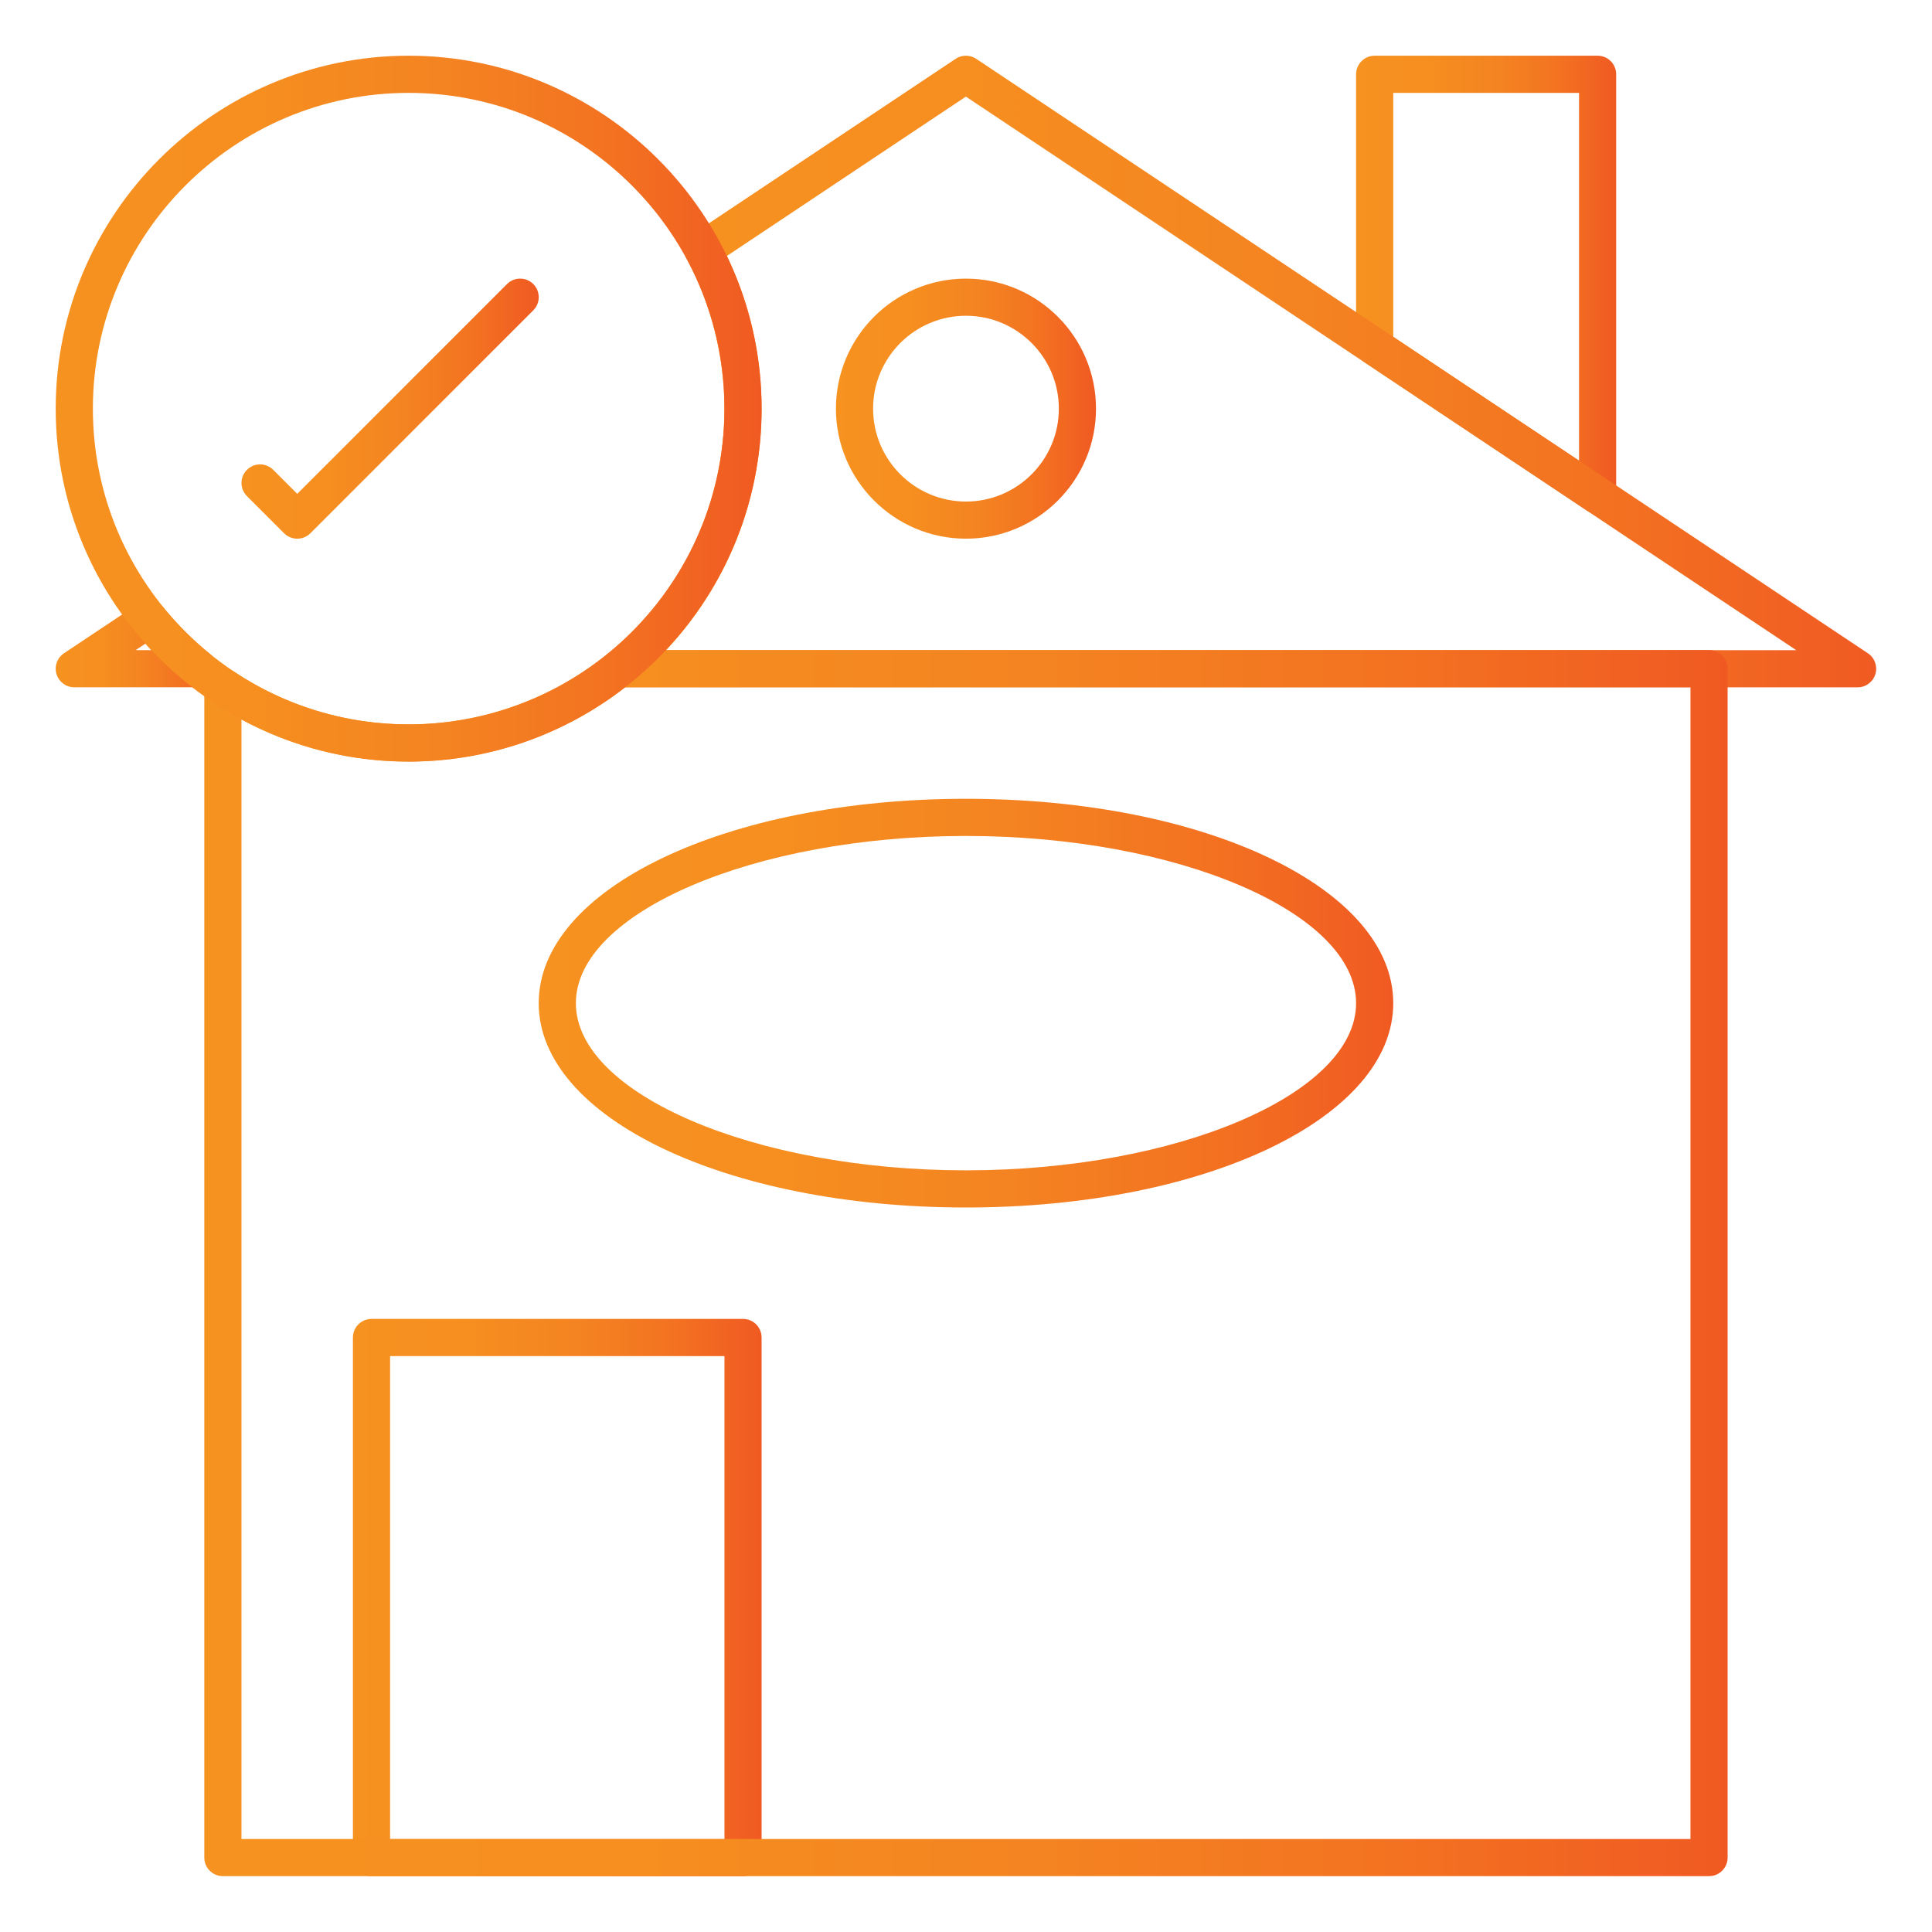
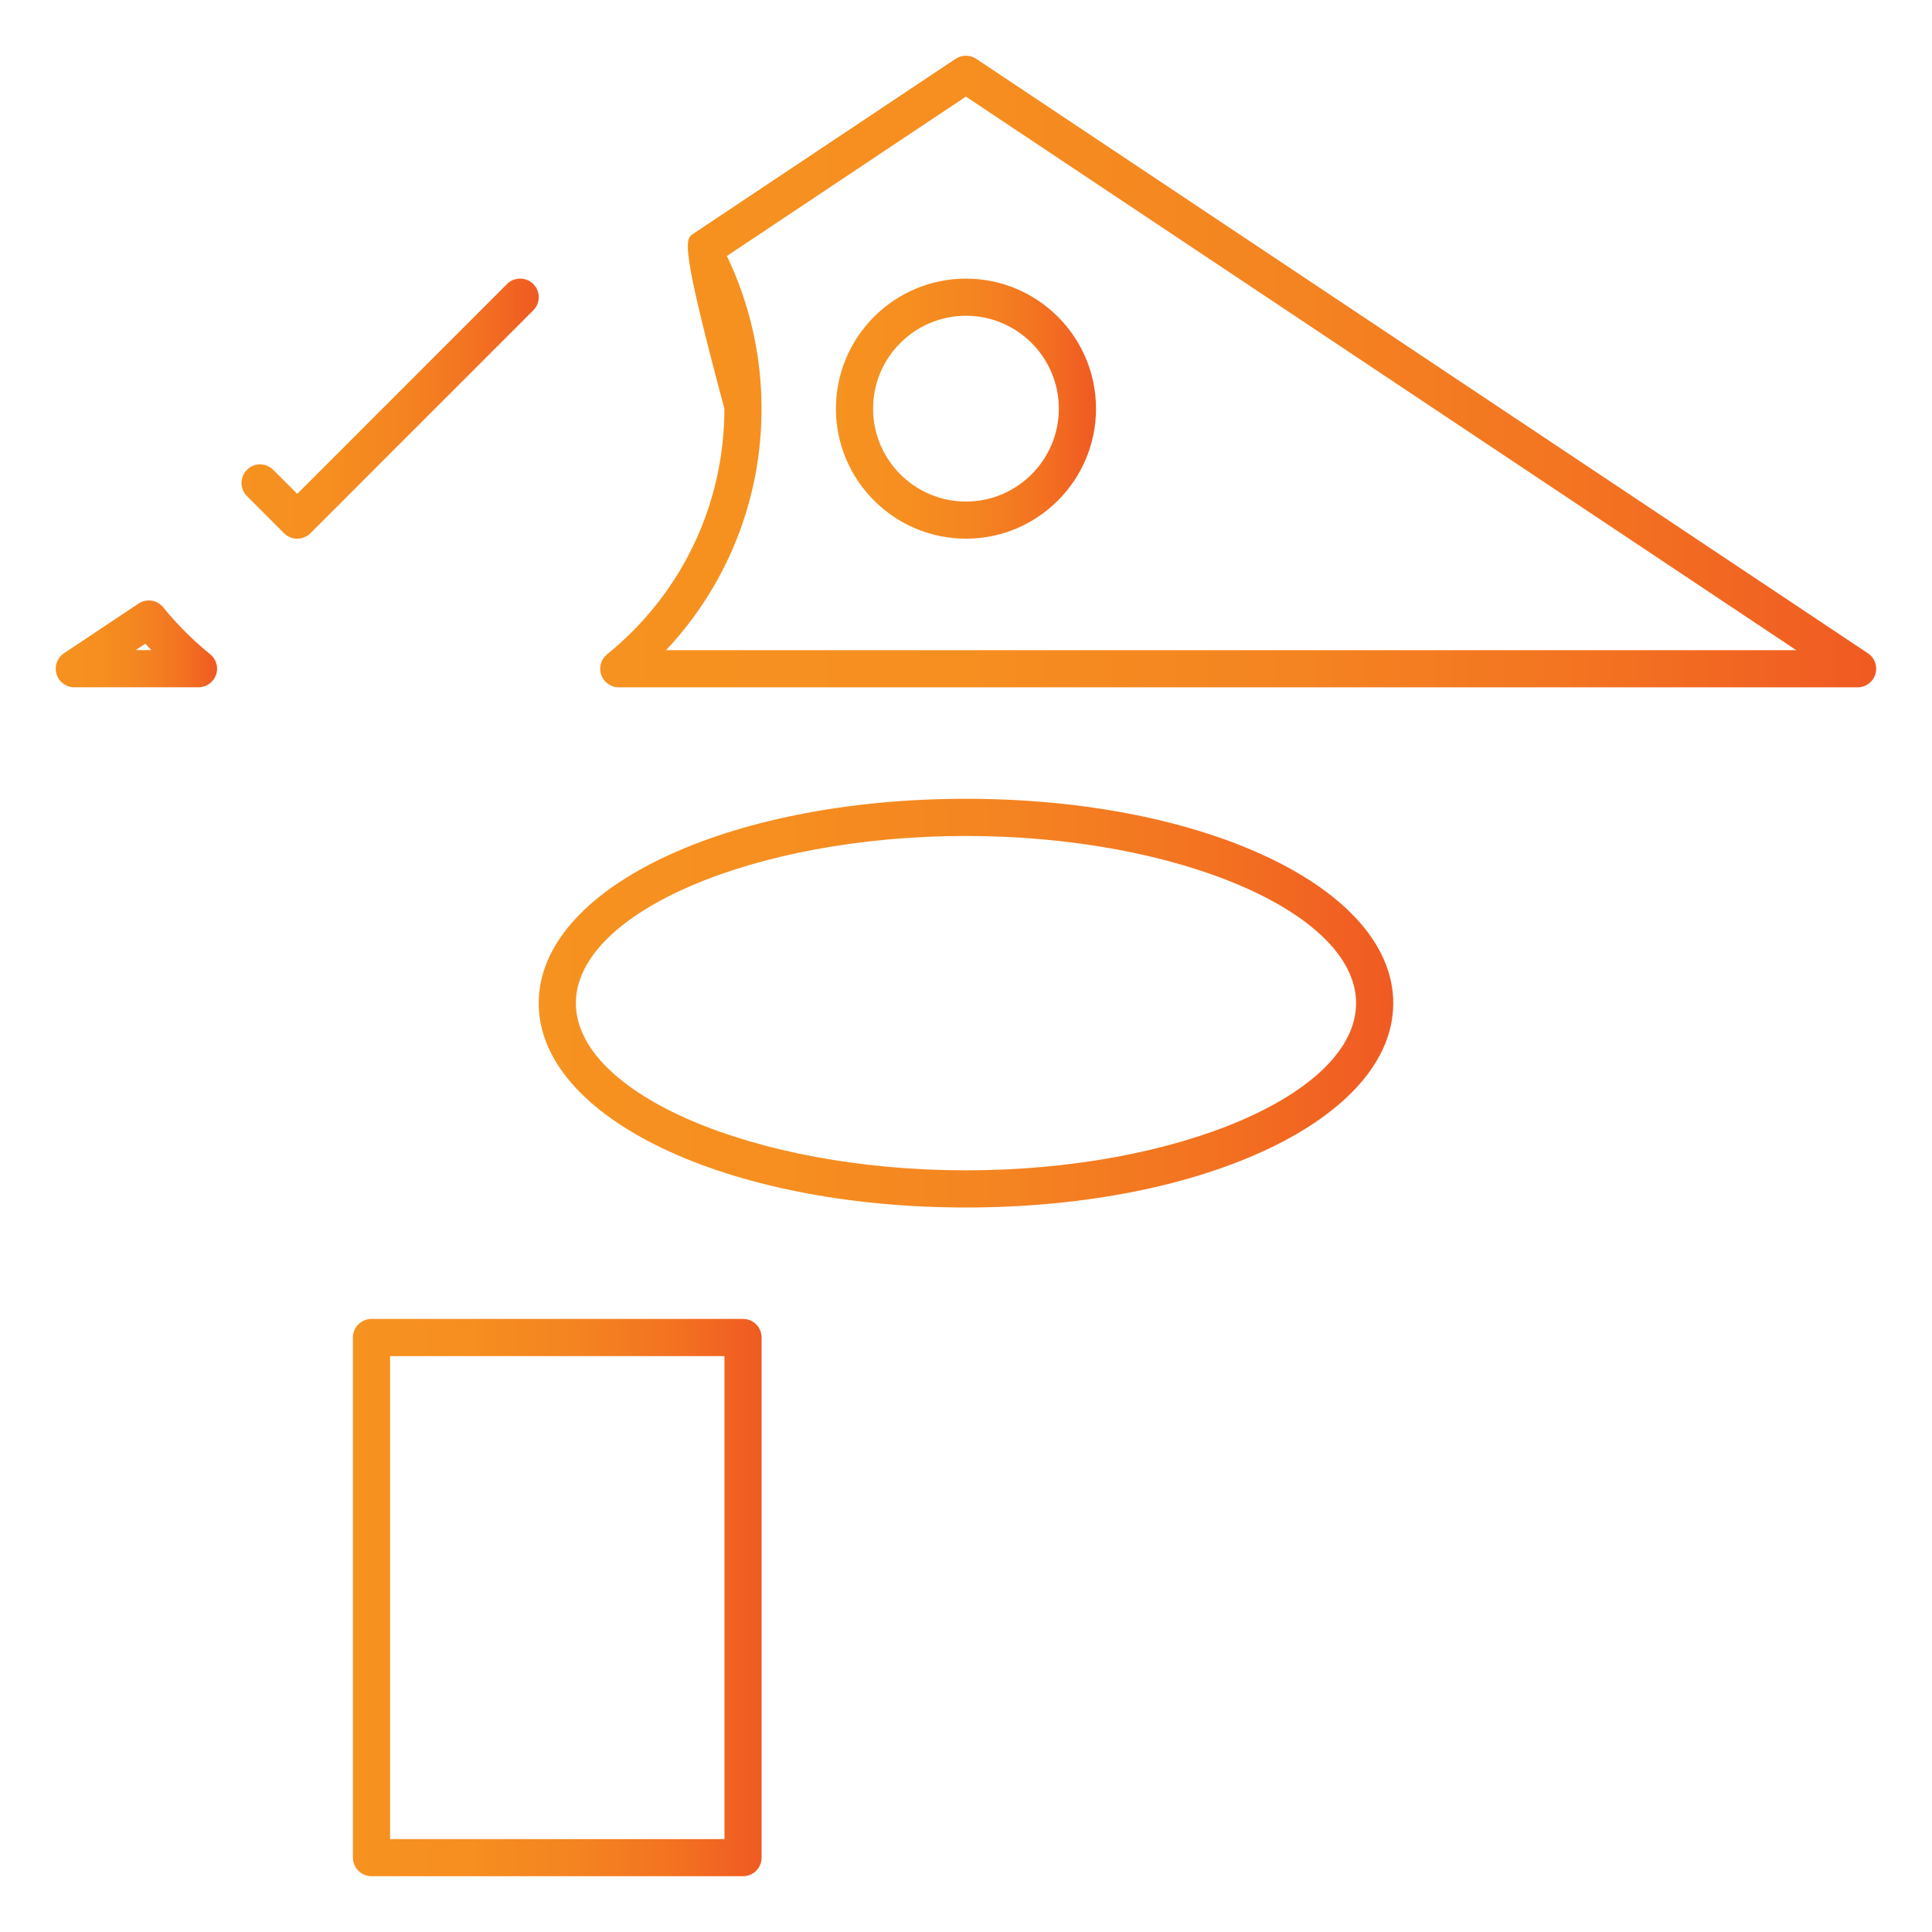
<svg xmlns="http://www.w3.org/2000/svg" width="55" height="55" viewBox="0 0 55 55" fill="none">
-   <path d="M45.48 14.631C45.378 14.631 45.276 14.601 45.187 14.542L38.841 10.311C38.694 10.213 38.605 10.048 38.605 9.871V2.115C38.605 1.823 38.842 1.586 39.134 1.586H45.48C45.773 1.586 46.009 1.823 46.009 2.115V14.102C46.009 14.297 45.902 14.476 45.73 14.568C45.652 14.61 45.566 14.631 45.48 14.631ZM39.663 9.588L44.952 13.114V2.644H39.663V9.588Z" fill="url(#paint0_linear_3931_38)" />
  <path d="M27.499 15.335C25.458 15.335 23.797 13.675 23.797 11.634C23.797 9.592 25.458 7.932 27.499 7.932C29.54 7.932 31.201 9.592 31.201 11.634C31.201 13.675 29.54 15.335 27.499 15.335ZM27.499 8.989C26.041 8.989 24.855 10.175 24.855 11.634C24.855 13.092 26.041 14.278 27.499 14.278C28.957 14.278 30.143 13.092 30.143 11.634C30.143 10.175 28.957 8.989 27.499 8.989Z" fill="url(#paint1_linear_3931_38)" />
  <path d="M21.153 53.412H10.576C10.284 53.412 10.047 53.175 10.047 52.883V38.076C10.047 37.784 10.284 37.547 10.576 37.547H21.153C21.445 37.547 21.681 37.784 21.681 38.076V52.883C21.681 53.175 21.445 53.412 21.153 53.412ZM11.105 52.355H20.624V38.605H11.105V52.355Z" fill="url(#paint2_linear_3931_38)" />
  <path d="M27.499 34.375C20.679 34.375 15.336 31.82 15.336 28.558C15.336 25.296 20.679 22.74 27.499 22.74C34.32 22.74 39.663 25.296 39.663 28.558C39.663 31.82 34.32 34.375 27.499 34.375ZM27.499 23.798C21.479 23.798 16.394 25.977 16.394 28.558C16.394 31.138 21.479 33.317 27.499 33.317C33.519 33.317 38.605 31.138 38.605 28.558C38.605 25.977 33.519 23.798 27.499 23.798Z" fill="url(#paint3_linear_3931_38)" />
  <path d="M5.651 19.566H2.115C1.882 19.566 1.676 19.413 1.609 19.19C1.541 18.967 1.628 18.726 1.821 18.597L3.943 17.183C4.17 17.031 4.475 17.077 4.647 17.29C5.044 17.779 5.494 18.229 5.984 18.626C6.158 18.767 6.225 19.002 6.15 19.213C6.075 19.424 5.875 19.566 5.651 19.566ZM3.862 18.508H4.307C4.25 18.447 4.194 18.386 4.138 18.323L3.862 18.508Z" fill="url(#paint4_linear_3931_38)" />
-   <path d="M52.882 19.567H17.615C17.391 19.567 17.191 19.425 17.116 19.214C17.041 19.003 17.108 18.768 17.282 18.627C19.405 16.909 20.622 14.36 20.622 11.634C20.622 10.142 20.249 8.663 19.543 7.359C19.413 7.119 19.488 6.819 19.715 6.668L27.204 1.675C27.382 1.556 27.613 1.556 27.791 1.675L53.176 18.598C53.369 18.727 53.456 18.968 53.388 19.191C53.321 19.414 53.115 19.567 52.882 19.567ZM18.961 18.509H51.136L27.497 2.75L20.693 7.287C21.34 8.635 21.68 10.128 21.68 11.634C21.68 14.217 20.703 16.657 18.961 18.509Z" fill="url(#paint5_linear_3931_38)" />
-   <path d="M48.653 53.41H6.345C6.053 53.41 5.816 53.173 5.816 52.881V19.547C5.816 19.351 5.924 19.172 6.096 19.08C6.268 18.988 6.477 18.998 6.639 19.107C8.119 20.098 9.846 20.621 11.634 20.621C13.685 20.621 15.691 19.912 17.284 18.624C17.378 18.547 17.495 18.506 17.616 18.506H48.653C48.945 18.506 49.182 18.743 49.182 19.035V52.881C49.182 53.173 48.945 53.41 48.653 53.41ZM6.874 52.352H48.124V19.564H17.801C16.045 20.929 13.863 21.679 11.634 21.679C9.959 21.679 8.331 21.268 6.874 20.482V52.352Z" fill="url(#paint6_linear_3931_38)" />
-   <path d="M11.634 21.682C6.094 21.682 1.586 17.174 1.586 11.634C1.586 6.094 6.094 1.586 11.634 1.586C17.174 1.586 21.682 6.094 21.682 11.634C21.682 17.174 17.174 21.682 11.634 21.682ZM11.634 2.644C6.677 2.644 2.644 6.677 2.644 11.634C2.644 16.591 6.677 20.624 11.634 20.624C16.591 20.624 20.624 16.591 20.624 11.634C20.624 6.677 16.591 2.644 11.634 2.644Z" fill="url(#paint7_linear_3931_38)" />
+   <path d="M52.882 19.567H17.615C17.391 19.567 17.191 19.425 17.116 19.214C17.041 19.003 17.108 18.768 17.282 18.627C19.405 16.909 20.622 14.36 20.622 11.634C19.413 7.119 19.488 6.819 19.715 6.668L27.204 1.675C27.382 1.556 27.613 1.556 27.791 1.675L53.176 18.598C53.369 18.727 53.456 18.968 53.388 19.191C53.321 19.414 53.115 19.567 52.882 19.567ZM18.961 18.509H51.136L27.497 2.75L20.693 7.287C21.34 8.635 21.68 10.128 21.68 11.634C21.68 14.217 20.703 16.657 18.961 18.509Z" fill="url(#paint5_linear_3931_38)" />
  <path d="M8.462 15.335C8.326 15.335 8.191 15.284 8.088 15.181L7.03 14.123C6.823 13.916 6.823 13.581 7.03 13.375C7.236 13.168 7.571 13.168 7.778 13.375L8.462 14.059L14.434 8.086C14.64 7.88 14.975 7.88 15.182 8.086C15.388 8.293 15.388 8.628 15.182 8.834L8.836 15.181C8.732 15.284 8.597 15.335 8.462 15.335Z" fill="url(#paint8_linear_3931_38)" />
  <defs>
    <linearGradient id="paint0_linear_3931_38" x1="38.608" y1="8.109" x2="46.012" y2="8.109" gradientUnits="userSpaceOnUse">
      <stop stop-color="#F69220" />
      <stop offset="0.286" stop-color="#F68E20" />
      <stop offset="0.54" stop-color="#F48421" />
      <stop offset="0.781" stop-color="#F37221" />
      <stop offset="1" stop-color="#F05A22" />
    </linearGradient>
    <linearGradient id="paint1_linear_3931_38" x1="23.8" y1="11.634" x2="31.204" y2="11.634" gradientUnits="userSpaceOnUse">
      <stop stop-color="#F69220" />
      <stop offset="0.286" stop-color="#F68E20" />
      <stop offset="0.54" stop-color="#F48421" />
      <stop offset="0.781" stop-color="#F37221" />
      <stop offset="1" stop-color="#F05A22" />
    </linearGradient>
    <linearGradient id="paint2_linear_3931_38" x1="10.052" y1="45.48" x2="21.686" y2="45.48" gradientUnits="userSpaceOnUse">
      <stop stop-color="#F69220" />
      <stop offset="0.286" stop-color="#F68E20" />
      <stop offset="0.54" stop-color="#F48421" />
      <stop offset="0.781" stop-color="#F37221" />
      <stop offset="1" stop-color="#F05A22" />
    </linearGradient>
    <linearGradient id="paint3_linear_3931_38" x1="15.346" y1="28.558" x2="39.673" y2="28.558" gradientUnits="userSpaceOnUse">
      <stop stop-color="#F69220" />
      <stop offset="0.286" stop-color="#F68E20" />
      <stop offset="0.54" stop-color="#F48421" />
      <stop offset="0.781" stop-color="#F37221" />
      <stop offset="1" stop-color="#F05A22" />
    </linearGradient>
    <linearGradient id="paint4_linear_3931_38" x1="1.588" y1="18.33" x2="6.182" y2="18.33" gradientUnits="userSpaceOnUse">
      <stop stop-color="#F69220" />
      <stop offset="0.286" stop-color="#F68E20" />
      <stop offset="0.54" stop-color="#F48421" />
      <stop offset="0.781" stop-color="#F37221" />
      <stop offset="1" stop-color="#F05A22" />
    </linearGradient>
    <linearGradient id="paint5_linear_3931_38" x1="17.101" y1="10.577" x2="53.426" y2="10.577" gradientUnits="userSpaceOnUse">
      <stop stop-color="#F69220" />
      <stop offset="0.286" stop-color="#F68E20" />
      <stop offset="0.54" stop-color="#F48421" />
      <stop offset="0.781" stop-color="#F37221" />
      <stop offset="1" stop-color="#F05A22" />
    </linearGradient>
    <linearGradient id="paint6_linear_3931_38" x1="5.834" y1="35.958" x2="49.2" y2="35.958" gradientUnits="userSpaceOnUse">
      <stop stop-color="#F69220" />
      <stop offset="0.286" stop-color="#F68E20" />
      <stop offset="0.54" stop-color="#F48421" />
      <stop offset="0.781" stop-color="#F37221" />
      <stop offset="1" stop-color="#F05A22" />
    </linearGradient>
    <linearGradient id="paint7_linear_3931_38" x1="1.594" y1="11.634" x2="21.69" y2="11.634" gradientUnits="userSpaceOnUse">
      <stop stop-color="#F69220" />
      <stop offset="0.286" stop-color="#F68E20" />
      <stop offset="0.54" stop-color="#F48421" />
      <stop offset="0.781" stop-color="#F37221" />
      <stop offset="1" stop-color="#F05A22" />
    </linearGradient>
    <linearGradient id="paint8_linear_3931_38" x1="6.879" y1="11.634" x2="15.34" y2="11.634" gradientUnits="userSpaceOnUse">
      <stop stop-color="#F69220" />
      <stop offset="0.286" stop-color="#F68E20" />
      <stop offset="0.54" stop-color="#F48421" />
      <stop offset="0.781" stop-color="#F37221" />
      <stop offset="1" stop-color="#F05A22" />
    </linearGradient>
  </defs>
</svg>